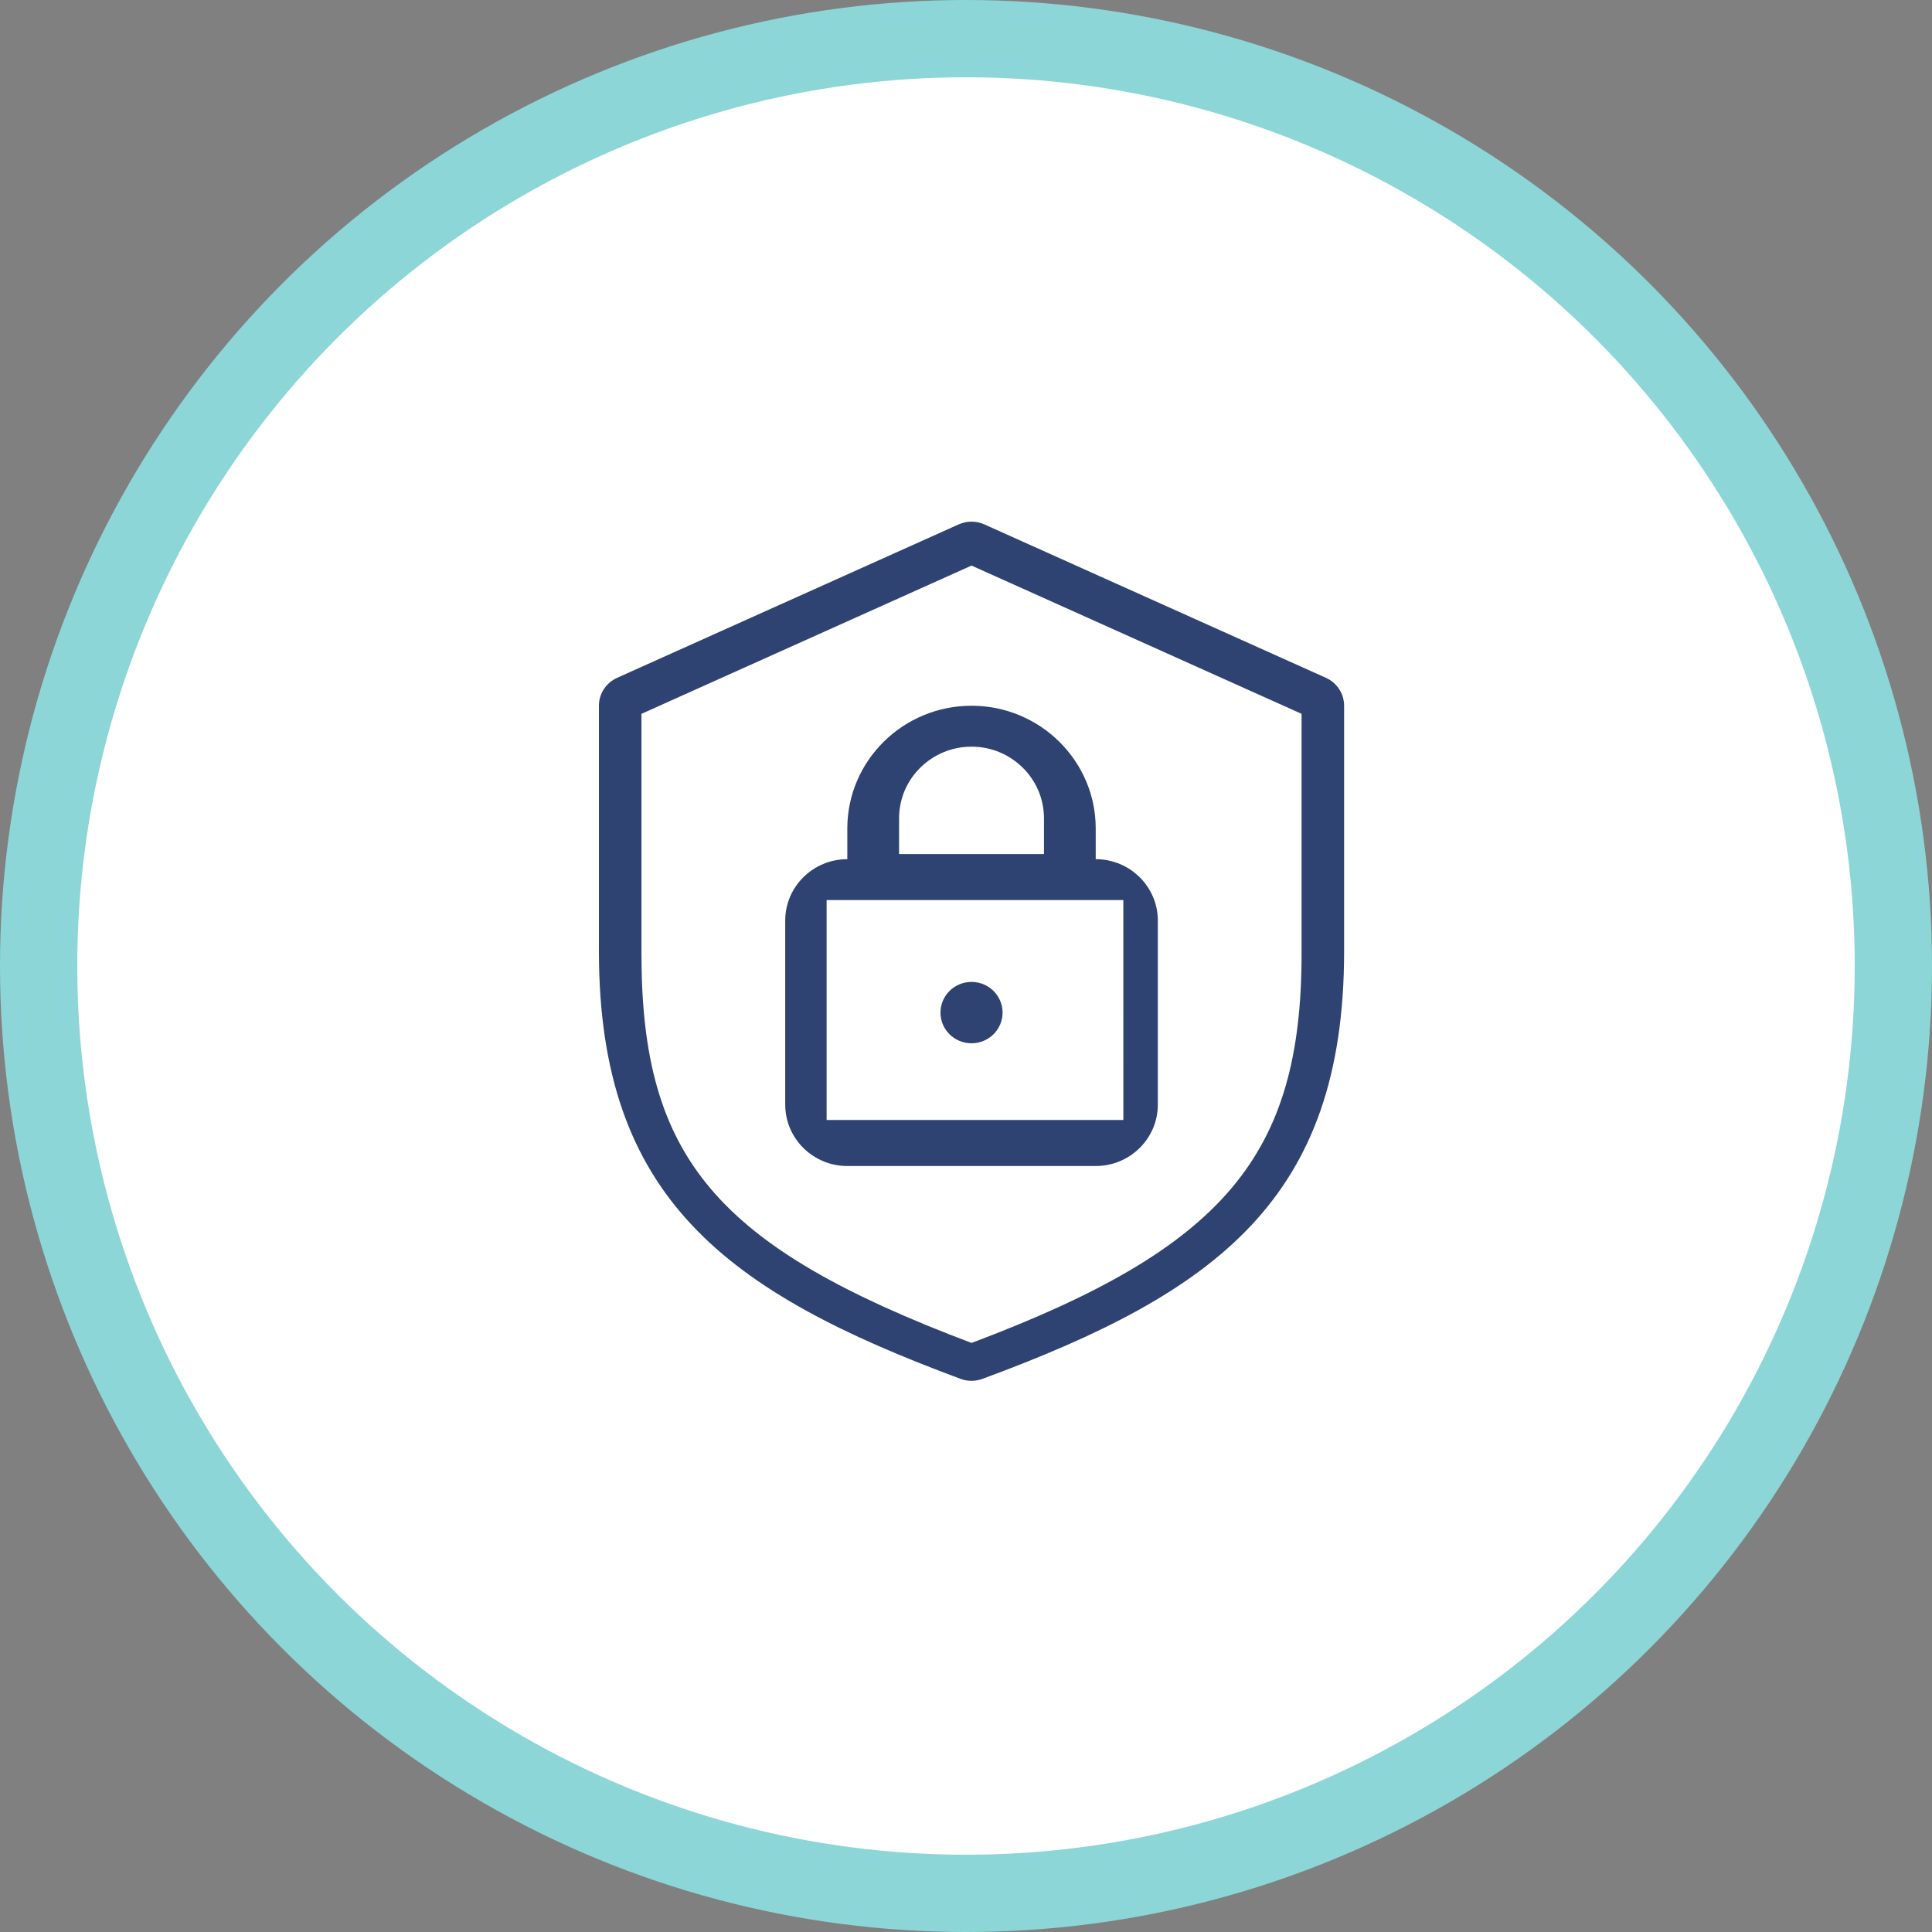
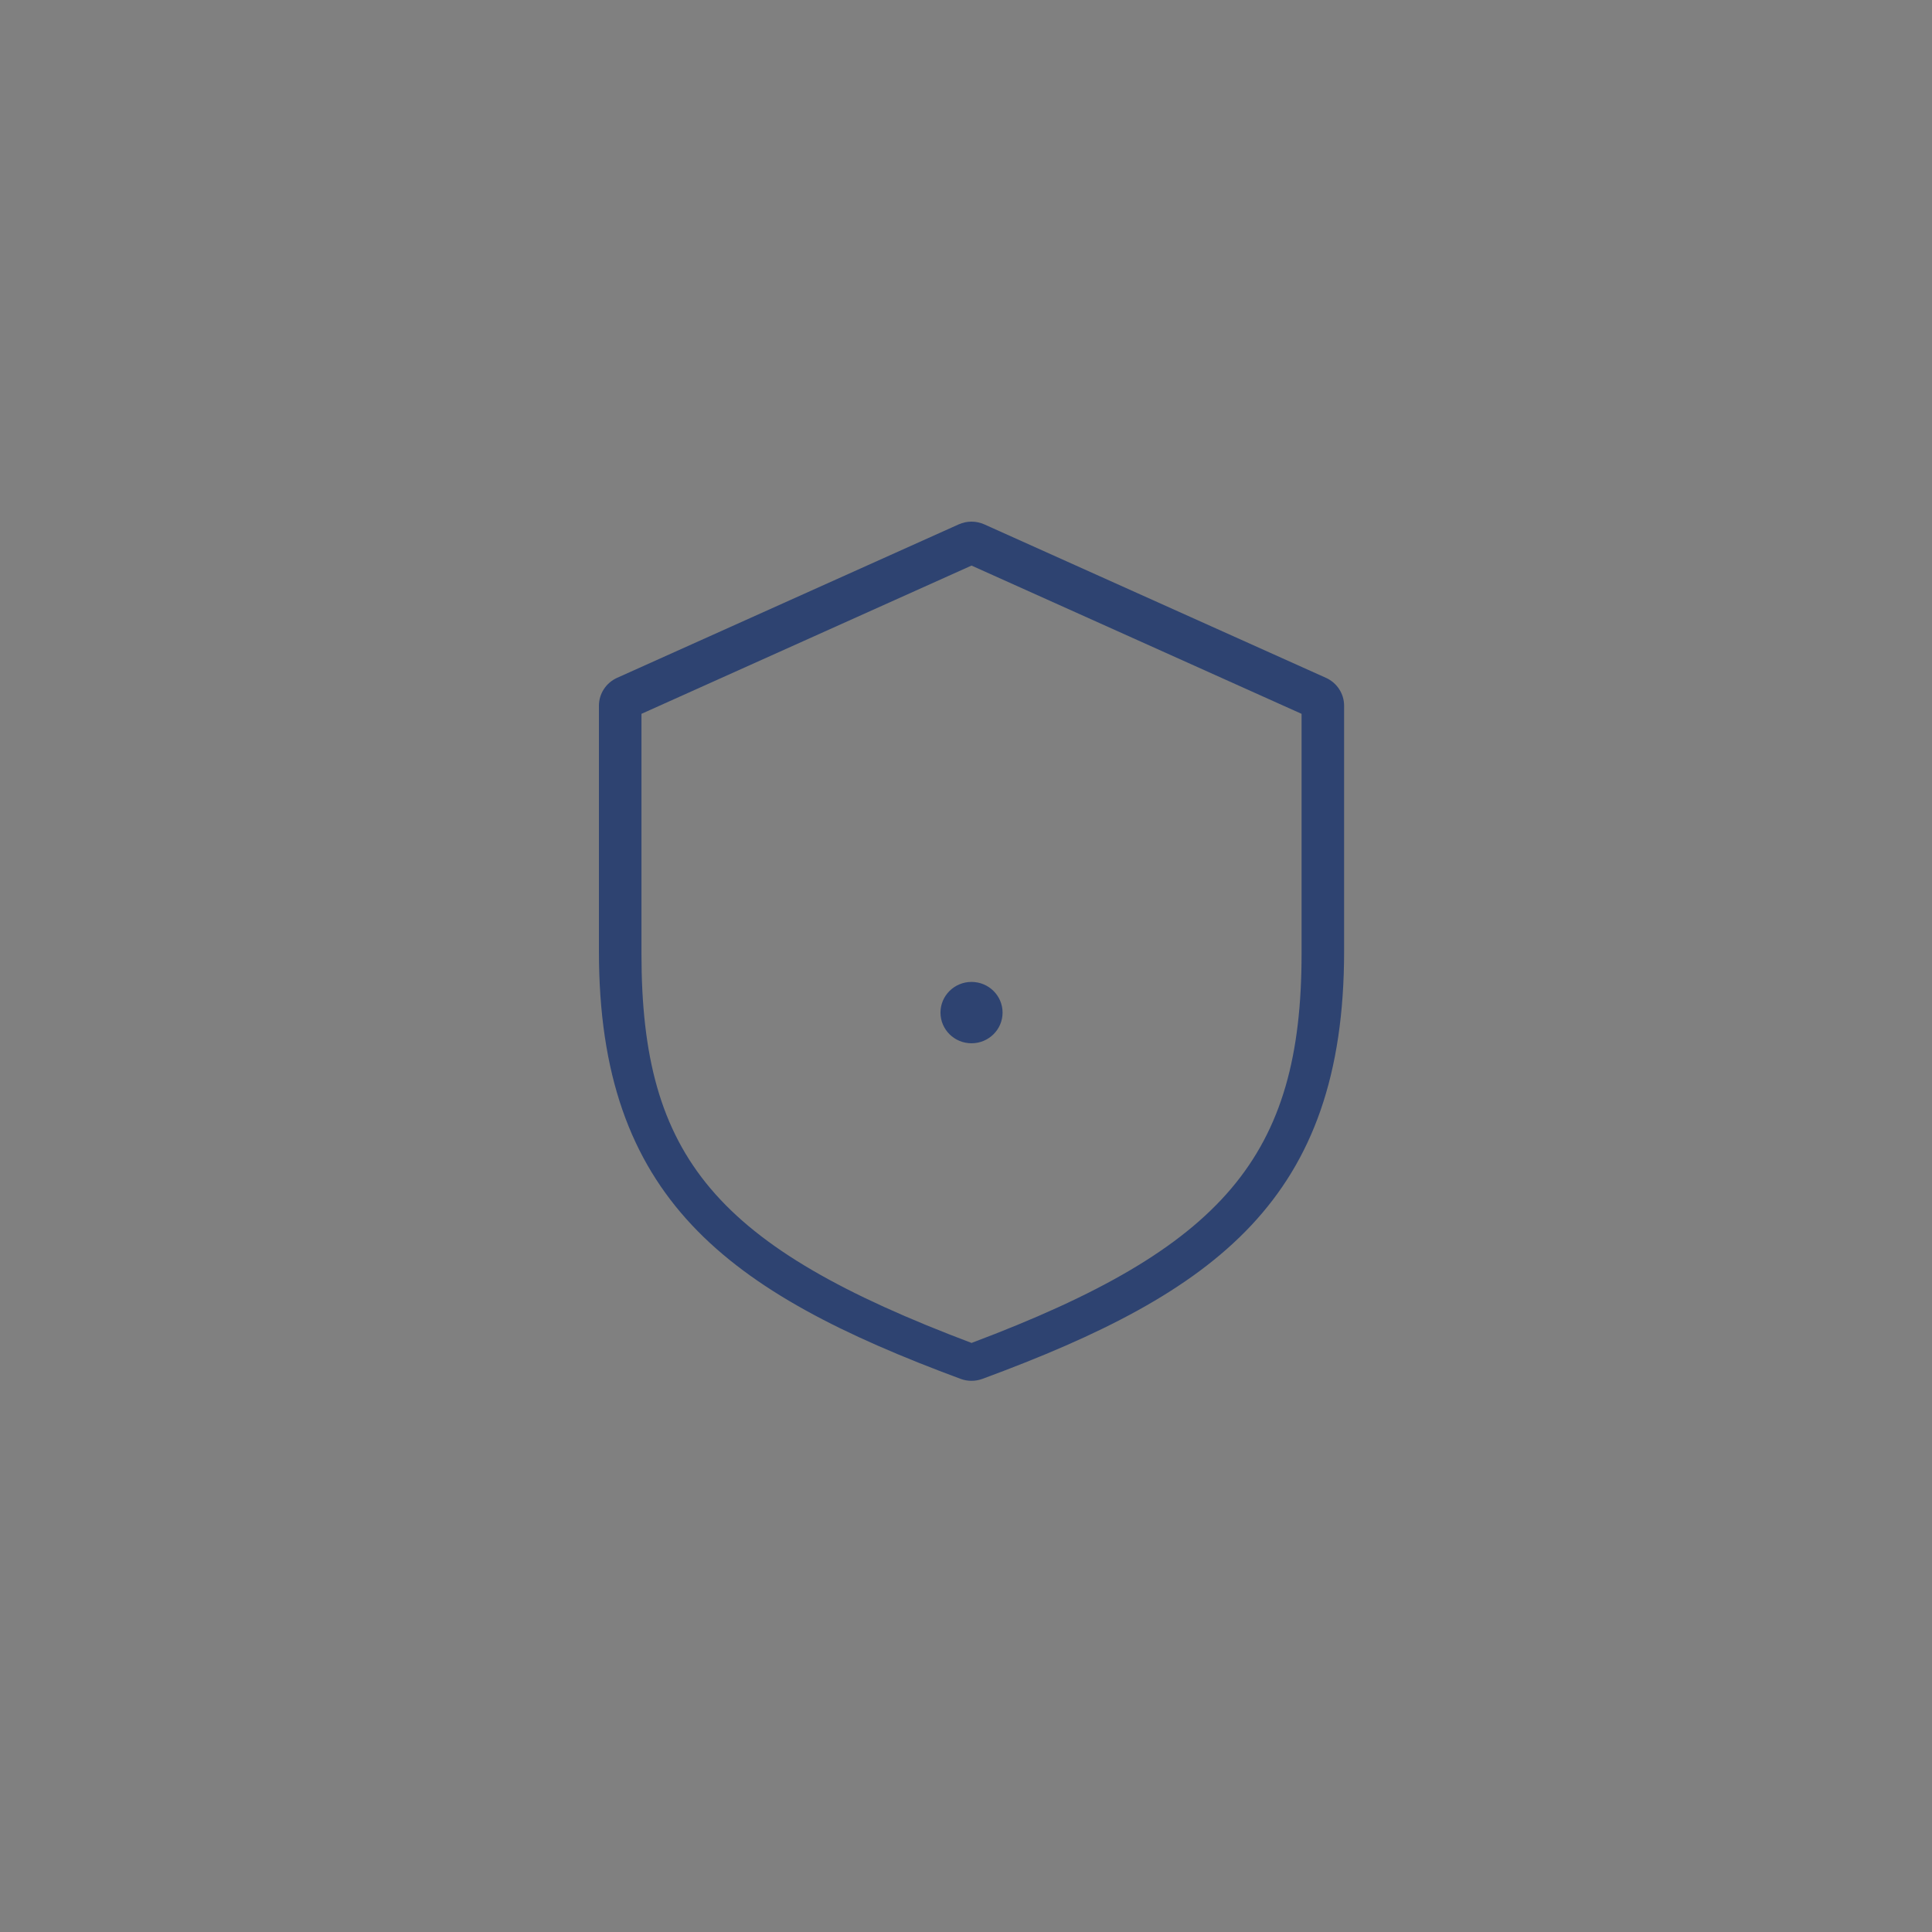
<svg xmlns="http://www.w3.org/2000/svg" width="100px" height="100px" viewBox="0 0 100 100" version="1.1">
  <rect x="0" y="0" width="100" height="100" fill="#808080" stroke="none" />
  <title>security icon</title>
  <desc>Created with Sketch.</desc>
  <g id="Features" stroke="none" stroke-width="1" fill="none" fill-rule="evenodd">
    <g id="Payment-Processing" transform="translate(-793, -1744)">
      <g id="security-icon" transform="translate(795, 1746)">
-         <circle id="Oval" stroke="#8DD6D7" stroke-width="4" fill="#FFFFFF" cx="48" cy="48" r="48" />
        <g id="Group-63" transform="translate(29, 25)">
-           <polygon id="Path-42" fill="#FFFFFF" points="19.062 0.804 0.804 9.269 0.804 26.727 3.462 33.076 9.933 39.954 18.884 43.393 28.456 39.16 35.842 31.754 36.964 26.727 36.964 9.269" />
          <g id="noun_Security_2233753_000000" fill="#2E4371" fill-rule="nonzero">
            <path d="M18.721,44.37 C19.073,44.501 19.473,44.508 19.848,44.371 C31.991,39.893 38.571,35.041 38.571,22.235 L38.571,9.529 C38.571,8.907 38.203,8.341 37.63,8.084 L19.951,0.143 C19.527,-0.048 19.044,-0.048 18.62,0.143 L0.942,8.084 C0.369,8.341 0,8.907 0,9.529 L0,22.235 C0,35.01 6.579,39.869 18.721,44.37 Z M2.202,9.948 L19.286,2.274 L36.369,9.948 L36.369,22.367 C36.369,32.821 32.36,37.595 19.287,42.51 C6.053,37.515 2.202,32.924 2.202,22.367 L2.202,9.948 Z" id="Shape" />
-             <path d="M12.857,33.353 L25.714,33.353 C27.486,33.353 28.929,31.928 28.929,30.176 L28.929,20.647 C28.929,18.895 27.486,17.471 25.714,17.471 L25.714,15.882 C25.714,12.379 22.831,9.529 19.286,9.529 C15.74,9.529 12.857,12.379 12.857,15.882 L12.857,17.471 C11.085,17.471 9.643,18.895 9.643,20.647 L9.643,30.176 C9.643,31.928 11.085,33.353 12.857,33.353 Z M15.536,15.353 C15.536,13.309 17.218,11.647 19.286,11.647 C21.353,11.647 23.036,13.309 23.036,15.353 L23.036,17.206 L15.536,17.206 L15.536,15.353 Z M11.786,19.588 C15.105,19.588 24.088,19.588 27.143,19.588 L27.145,30.97 L11.786,30.97 L11.786,19.588 Z" id="Shape" />
            <path d="M20.893,25.412 C20.893,26.289 20.173,27 19.286,27 C18.398,27 17.679,26.289 17.679,25.412 C17.679,24.535 18.398,23.824 19.286,23.824 C20.173,23.824 20.893,24.535 20.893,25.412 Z" id="Path" />
          </g>
          <path d="" id="Path-41" stroke="#979797" />
        </g>
      </g>
    </g>
  </g>
</svg>